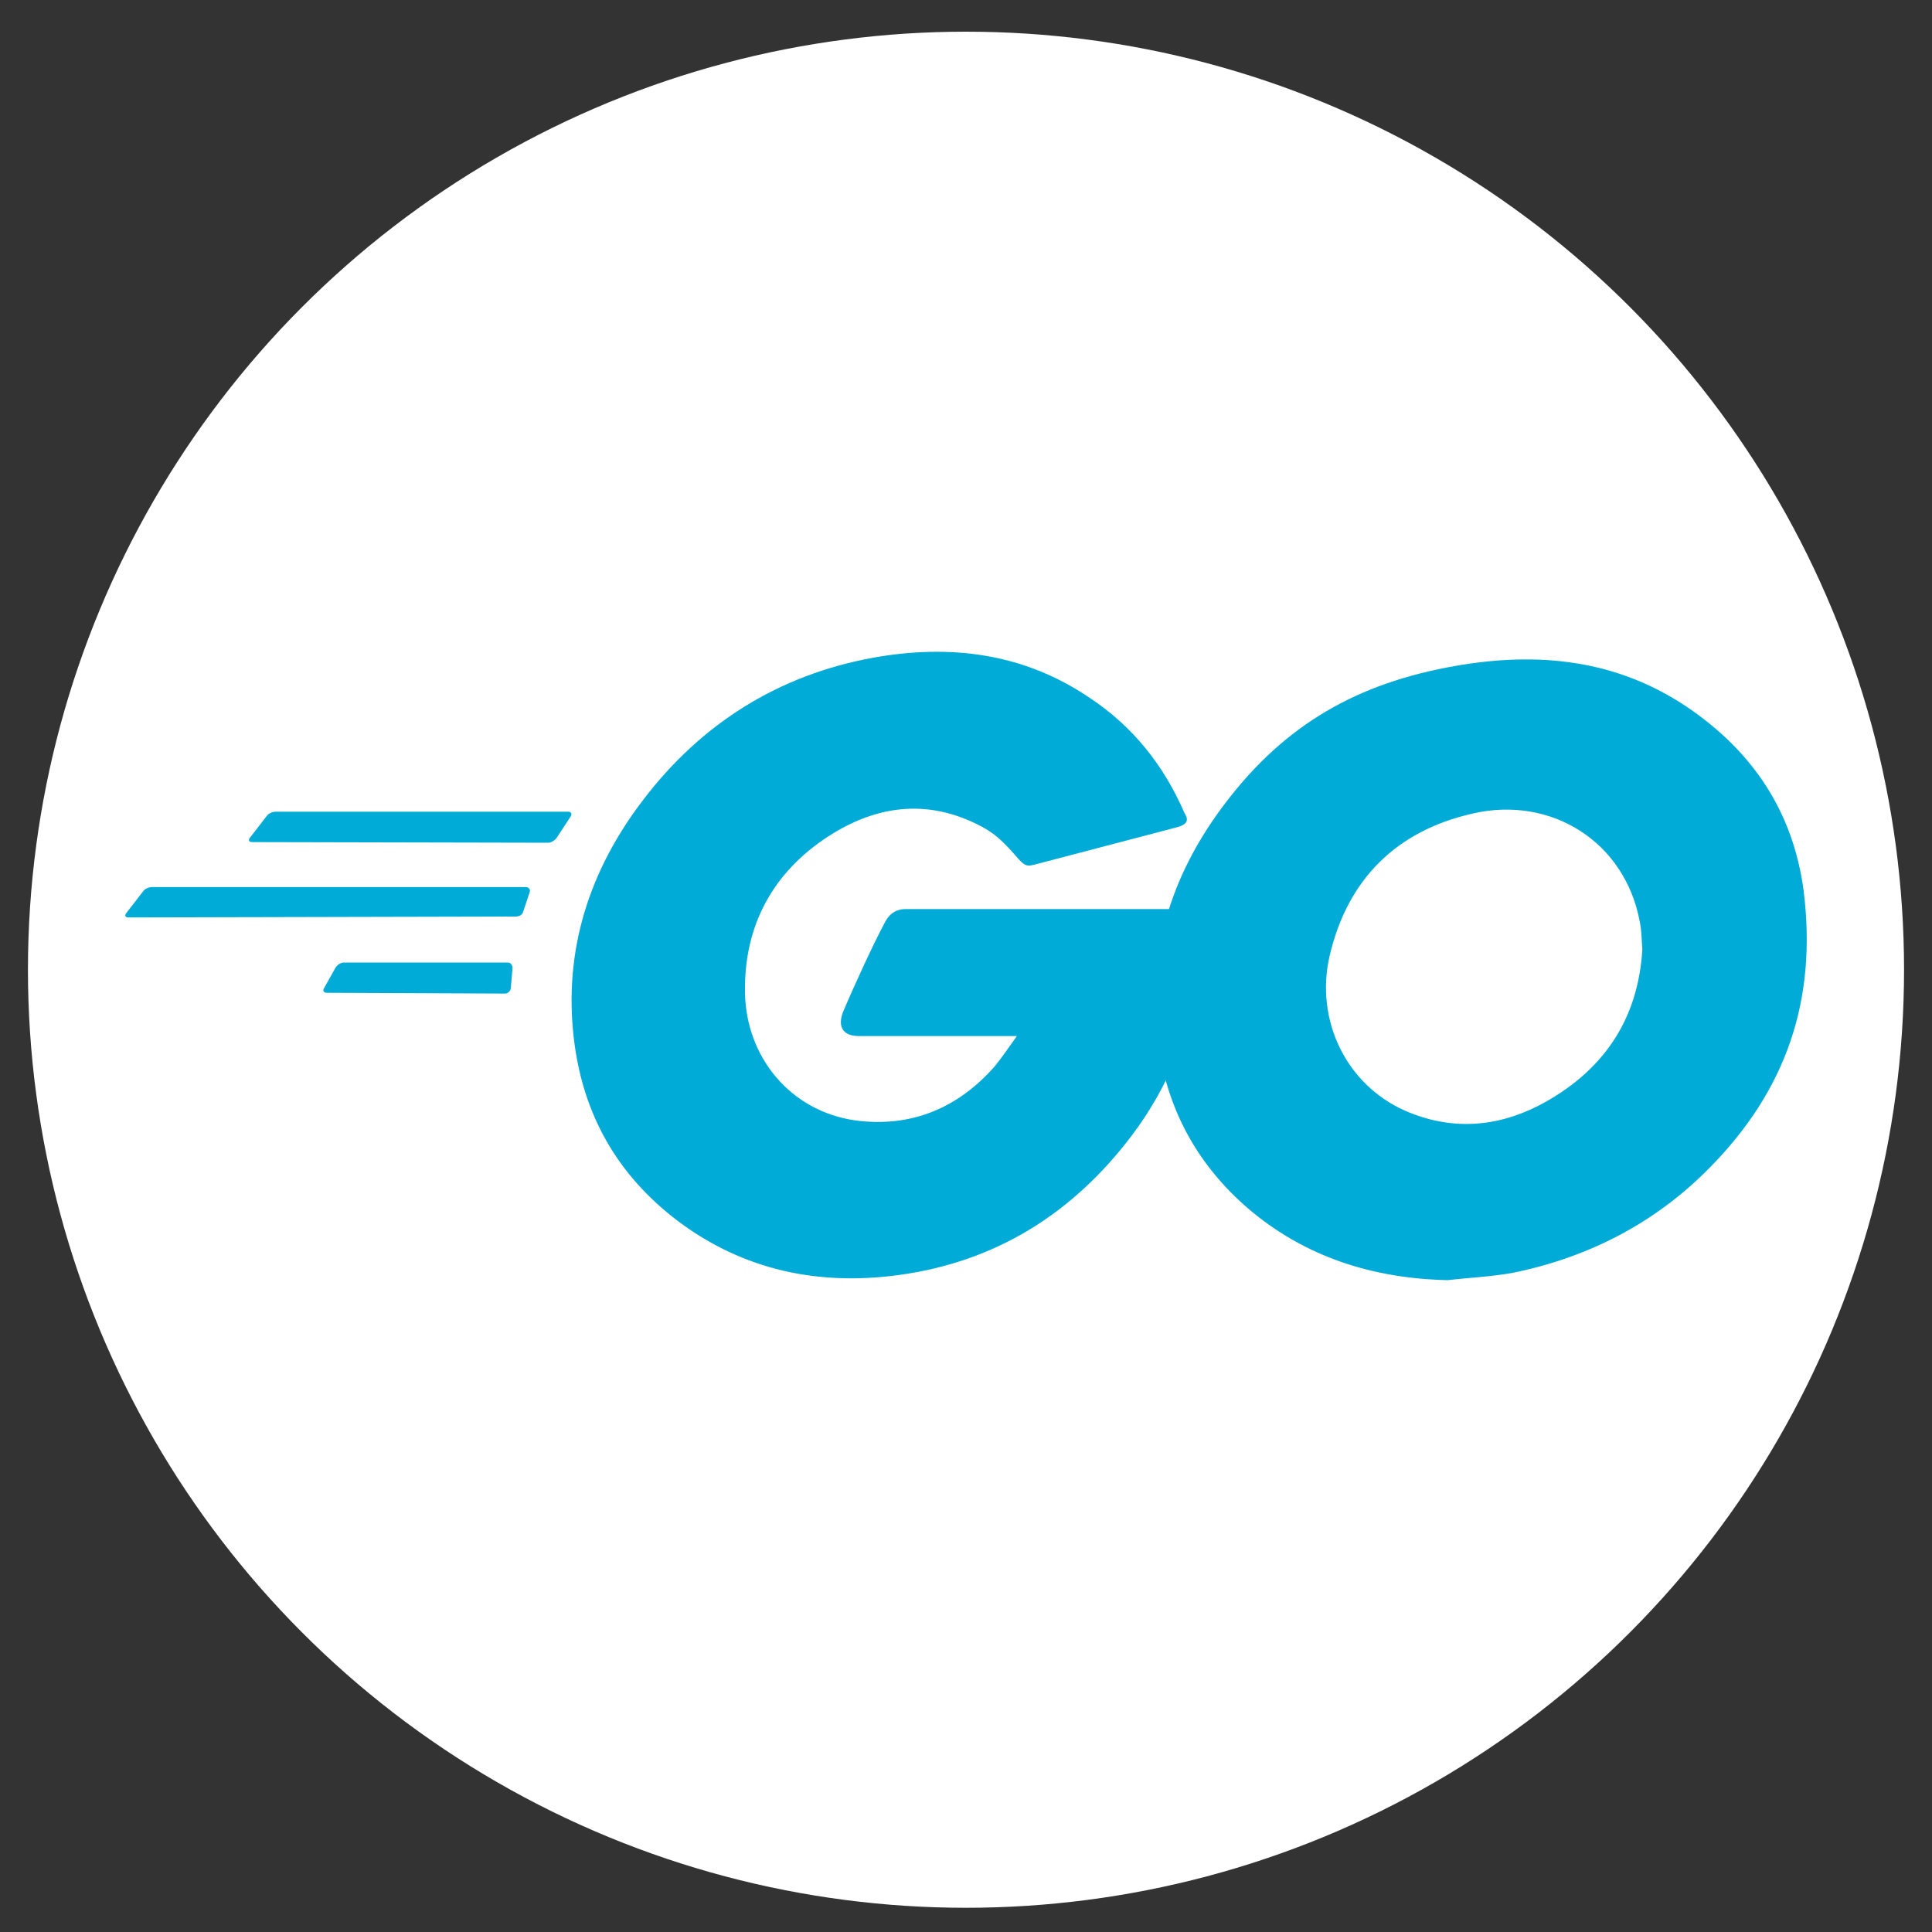
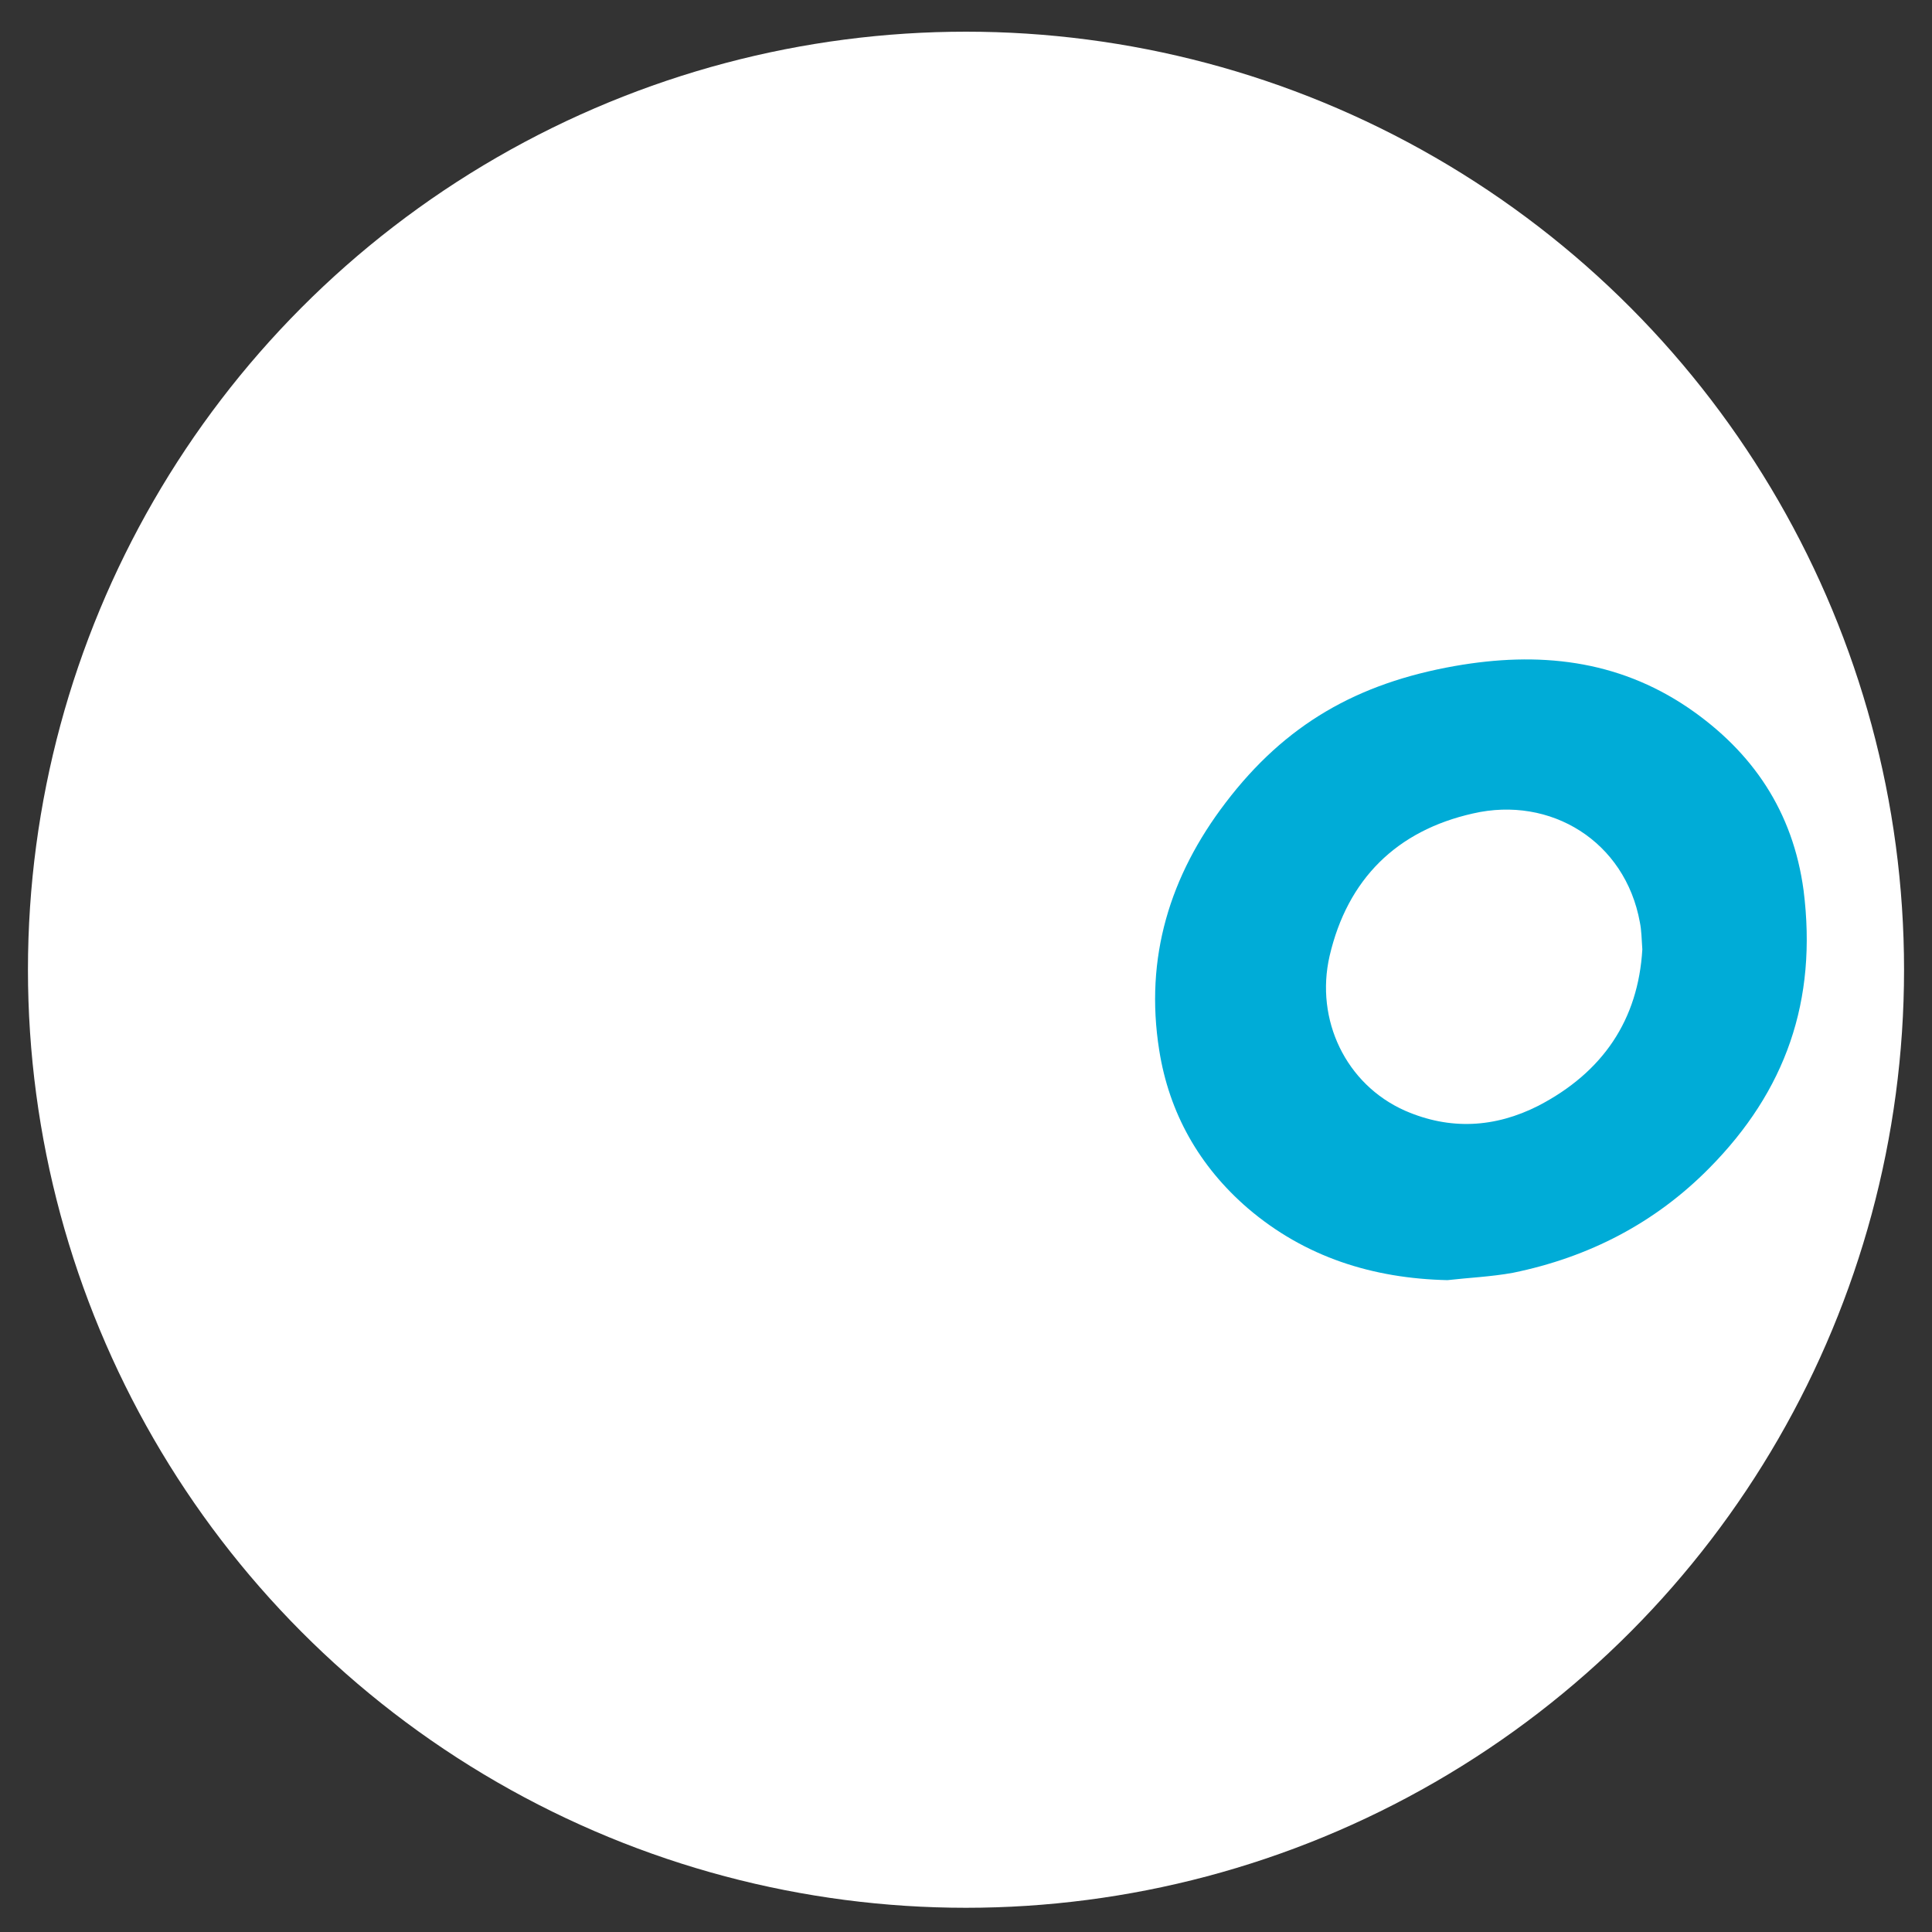
<svg xmlns="http://www.w3.org/2000/svg" viewBox="0 0 150 150">
  <rect x="0" y="0" width="150" height="150" fill="#333333" stroke="none" />
  <circle cx="75" cy="75.29" r="72.83" fill="#fff" />
  <g fill="#00acd7">
-     <path d="M19.58 65.38c-.25 0-.32-.13-.19-.32l1.33-1.72c.13-.19.44-.32.7-.32h22.69c.25 0 .32.19.19.38l-1.08 1.65c-.13.19-.44.38-.64.38l-23-.05zm-9.6 5.85c-.25 0-.32-.13-.19-.32l1.33-1.72c.13-.19.44-.32.7-.32h28.99c.25 0 .38.19.32.38l-.51 1.53c-.06.25-.32.38-.57.38l-30.07.07zm15.38 5.85c-.25 0-.32-.19-.19-.38l.89-1.59c.13-.19.38-.38.64-.38h12.71c.25 0 .38.19.38.44l-.13 1.53c0 .25-.25.44-.44.44l-13.86-.06zm65.98-12.84l-10.68 2.8c-.95.25-1.02.32-1.84-.64-.95-1.08-1.65-1.78-2.99-2.42-4-1.97-7.88-1.4-11.51.95-4.32 2.8-6.55 6.93-6.48 12.08.06 5.09 3.56 9.28 8.58 9.98 4.32.57 7.95-.95 10.81-4.2.57-.7 1.08-1.46 1.72-2.35H66.68c-1.33 0-1.65-.83-1.21-1.91.83-1.97 2.35-5.28 3.24-6.93.19-.38.64-1.02 1.59-1.02h23.14c-.13 1.72-.13 3.43-.38 5.15-.7 4.58-2.42 8.77-5.21 12.46C83.27 94.23 77.3 97.98 69.73 99c-6.23.83-12.01-.38-17.1-4.2-4.7-3.56-7.37-8.26-8.07-14.11-.83-6.93 1.21-13.16 5.4-18.62 4.51-5.91 10.49-9.66 17.8-11 5.98-1.08 11.7-.38 16.84 3.11 3.37 2.22 5.78 5.28 7.37 8.96.39.59.13.91-.63 1.1z" />
    <path d="M112.38 99.39c-5.78-.13-11.06-1.78-15.51-5.59-3.75-3.24-6.1-7.37-6.87-12.27-1.14-7.18.83-13.54 5.15-19.2 4.64-6.1 10.23-9.28 17.8-10.62 6.48-1.14 12.59-.51 18.12 3.24 5.02 3.43 8.14 8.07 8.96 14.18 1.08 8.58-1.4 15.57-7.31 21.55-4.2 4.26-9.34 6.93-15.26 8.14-1.71.31-3.43.38-5.08.57zm15.13-25.68c-.06-.83-.06-1.46-.19-2.1-1.14-6.29-6.93-9.85-12.97-8.45-5.91 1.33-9.73 5.09-11.12 11.06-1.14 4.96 1.27 9.98 5.85 12.01 3.5 1.53 6.99 1.33 10.36-.38 5.02-2.61 7.75-6.68 8.07-12.14z" />
  </g>
</svg>